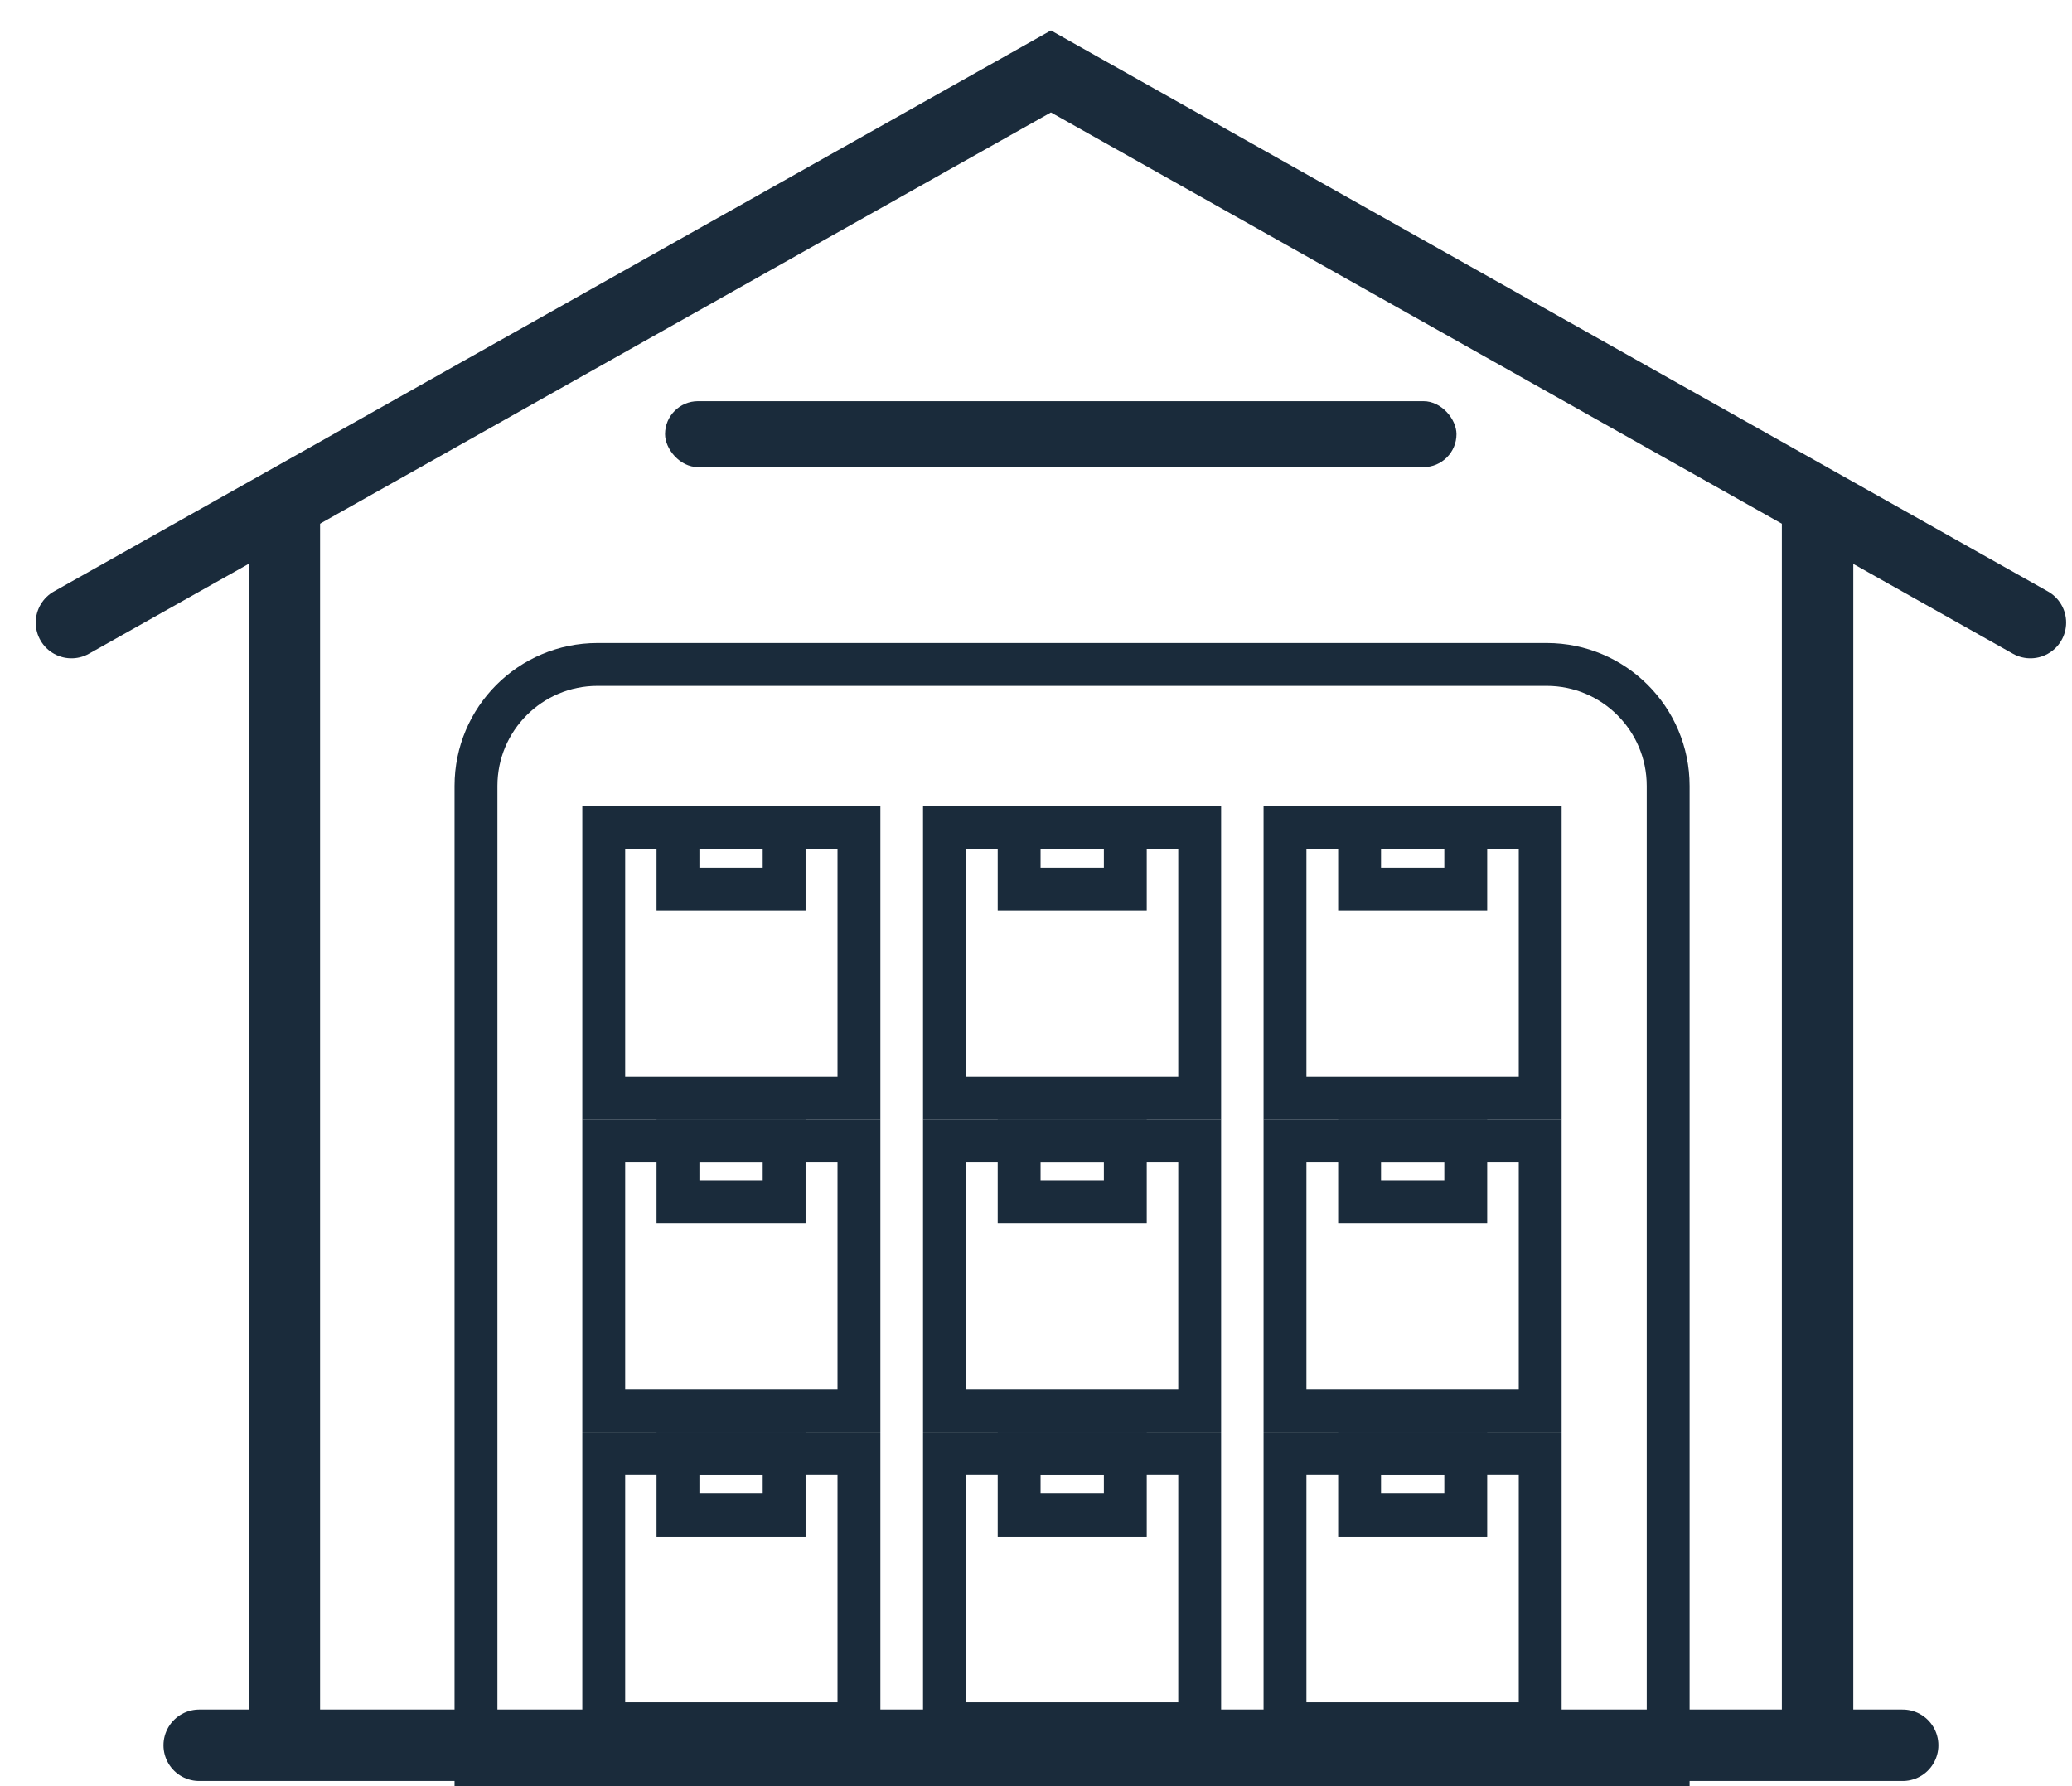
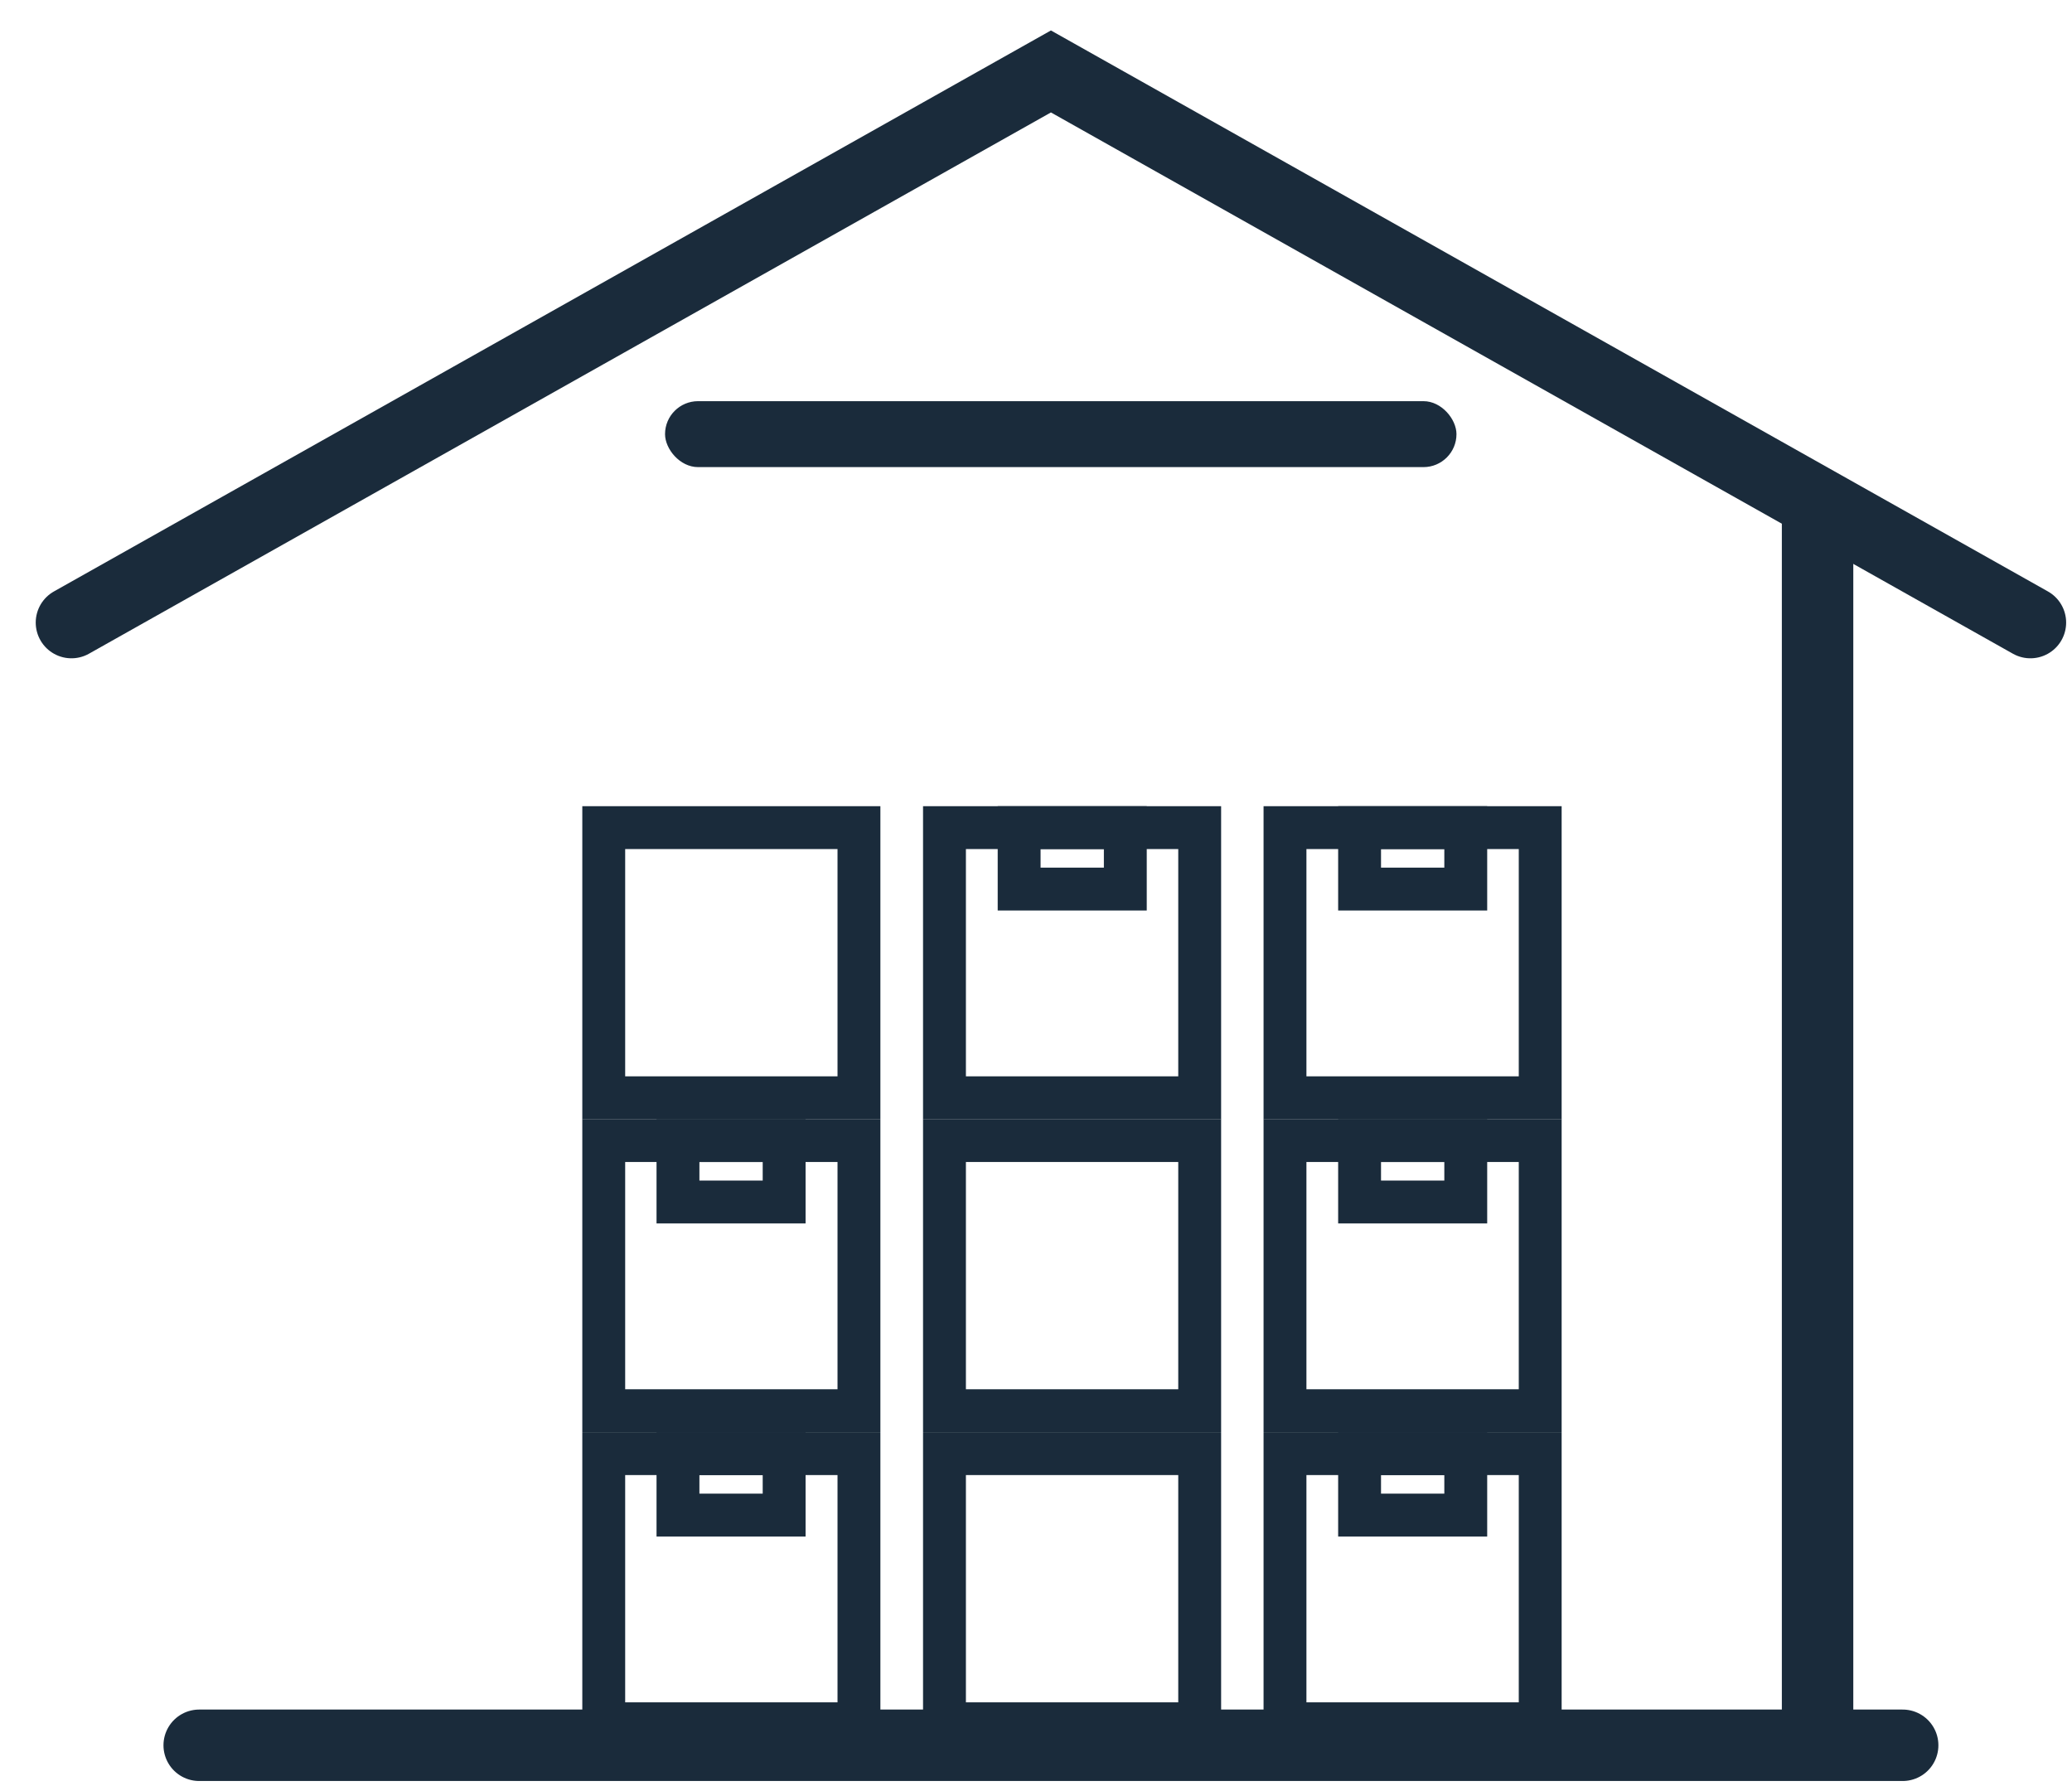
<svg xmlns="http://www.w3.org/2000/svg" fill="none" viewBox="0 0 29 25" height="25" width="29">
  <rect fill="#1A2B3B" rx="0.462" height="0.923" width="11.077" y="5.615" x="9.308" />
  <path stroke-linecap="round" stroke="#1A2B3B" d="M1 8.714L14.709 1L28.418 8.714" />
-   <path stroke-linecap="round" stroke="#1A2B3B" d="M3.98 7.285V24.199" />
  <path stroke-linecap="round" stroke="#1A2B3B" d="M2.788 24.428L26.63 24.428" />
  <path stroke-linecap="round" stroke="#1A2B3B" d="M25.439 7.285V24.199" />
-   <path stroke-width="0.6" stroke="#1A2B3B" d="M8.362 9.3H21.648C22.586 9.3 23.348 10.061 23.348 11V24.7H6.662V11C6.662 10.061 7.423 9.3 8.362 9.3Z" />
  <rect stroke-width="0.6" stroke="#1A2B3B" height="3.781" width="3.572" y="20.346" x="8.45" />
  <rect stroke-width="0.6" stroke="#1A2B3B" height="0.86" width="1.486" y="20.346" x="9.489" />
  <rect stroke-width="0.6" stroke="#1A2B3B" height="3.781" width="3.572" y="20.346" x="13.219" />
-   <rect stroke-width="0.6" stroke="#1A2B3B" height="0.86" width="1.486" y="20.346" x="14.264" />
  <rect stroke-width="0.6" stroke="#1A2B3B" height="3.781" width="3.572" y="20.346" x="17.985" />
  <rect stroke-width="0.6" stroke="#1A2B3B" height="0.86" width="1.486" y="20.346" x="19.029" />
  <rect stroke-width="0.6" stroke="#1A2B3B" height="3.781" width="3.572" y="15.964" x="8.45" />
  <rect stroke-width="0.6" stroke="#1A2B3B" height="0.86" width="1.486" y="15.964" x="9.489" />
  <rect stroke-width="0.6" stroke="#1A2B3B" height="3.781" width="3.572" y="15.964" x="13.219" />
-   <rect stroke-width="0.6" stroke="#1A2B3B" height="0.86" width="1.486" y="15.964" x="14.264" />
  <rect stroke-width="0.6" stroke="#1A2B3B" height="3.781" width="3.572" y="15.964" x="17.985" />
  <rect stroke-width="0.6" stroke="#1A2B3B" height="0.86" width="1.486" y="15.964" x="19.029" />
  <rect stroke-width="0.6" stroke="#1A2B3B" height="3.781" width="3.572" y="11.584" x="8.45" />
-   <rect stroke-width="0.6" stroke="#1A2B3B" height="0.86" width="1.486" y="11.584" x="9.489" />
  <rect stroke-width="0.6" stroke="#1A2B3B" height="3.781" width="3.572" y="11.584" x="13.219" />
  <rect stroke-width="0.6" stroke="#1A2B3B" height="0.86" width="1.486" y="11.584" x="14.264" />
  <rect stroke-width="0.6" stroke="#1A2B3B" height="3.781" width="3.572" y="11.584" x="17.985" />
  <rect stroke-width="0.6" stroke="#1A2B3B" height="0.86" width="1.486" y="11.584" x="19.029" />
</svg>